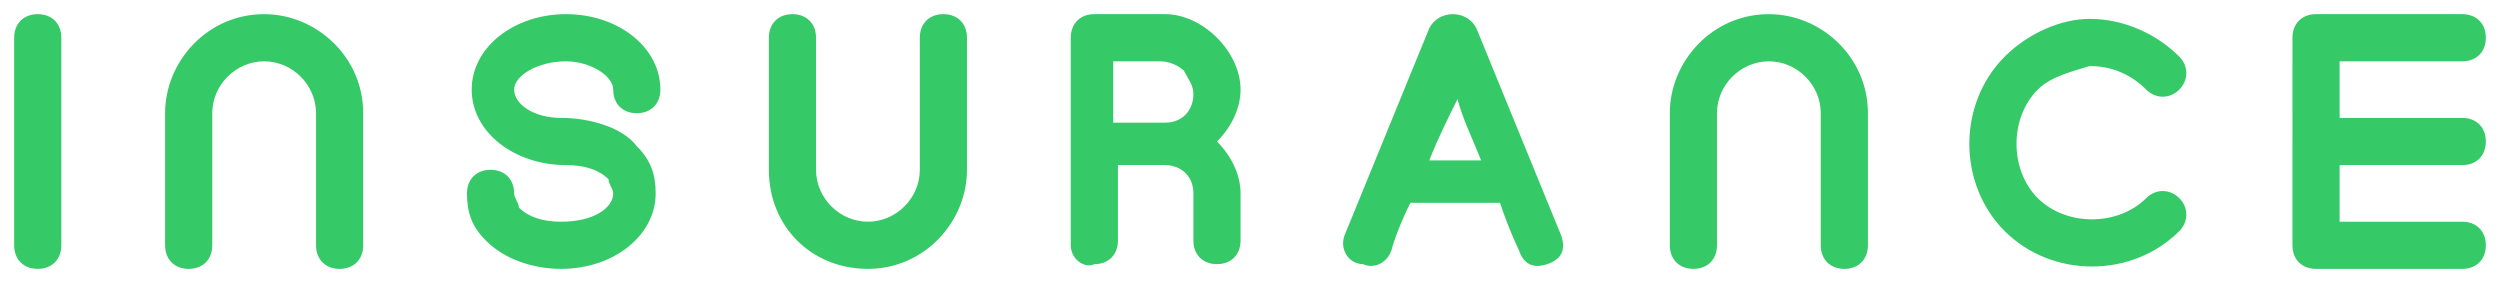
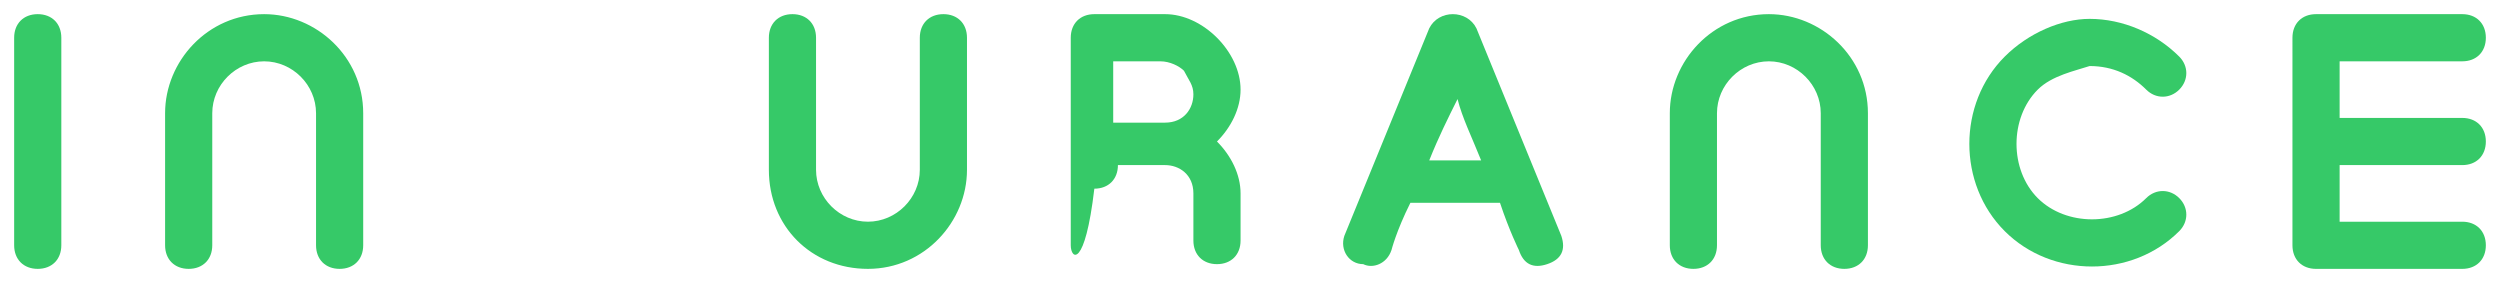
<svg xmlns="http://www.w3.org/2000/svg" version="1.1" id="レイヤー_1" x="0px" y="0px" viewBox="0 0 53 6" style="enable-background:new 0 0 53 6;" xml:space="preserve">
  <style type="text/css">
	.st0{fill:#36C968;}
</style>
  <g>
    <path class="st0" d="M0.3,5.2V0.8c0-0.3,0.2-0.5,0.5-0.5s0.5,0.2,0.5,0.5v4.4c0,0.3-0.2,0.5-0.5,0.5C0.5,5.7,0.3,5.5,0.3,5.2z" />
    <path class="st0" d="M3.5,5.2V2.4c0-1.1,0.9-2.1,2.1-2.1c1.1,0,2.1,0.9,2.1,2.1v2.8c0,0.3-0.2,0.5-0.5,0.5S6.7,5.5,6.7,5.2V2.4   c0-0.6-0.5-1.1-1.1-1.1S4.5,1.8,4.5,2.4v2.8c0,0.3-0.2,0.5-0.5,0.5S3.5,5.5,3.5,5.2z" />
-     <path class="st0" d="M13,4.1c0-0.1-0.1-0.2-0.1-0.3c-0.2-0.2-0.5-0.3-0.9-0.3c-1.1,0-2-0.7-2-1.6s0.9-1.6,2-1.6s2,0.7,2,1.6   c0,0.3-0.2,0.5-0.5,0.5S13,2.2,13,1.9s-0.5-0.6-1-0.6c-0.6,0-1.1,0.3-1.1,0.6s0.4,0.6,1,0.6s1.3,0.2,1.6,0.6c0.3,0.3,0.4,0.6,0.4,1   c0,0.9-0.9,1.6-2,1.6c-0.6,0-1.2-0.2-1.6-0.6c-0.3-0.3-0.4-0.6-0.4-1c0-0.3,0.2-0.5,0.5-0.5s0.5,0.2,0.5,0.5c0,0.1,0.1,0.2,0.1,0.3   c0.2,0.2,0.5,0.3,0.9,0.3C12.6,4.7,13,4.4,13,4.1z" />
    <path class="st0" d="M16.3,3.6V0.8c0-0.3,0.2-0.5,0.5-0.5s0.5,0.2,0.5,0.5v2.8c0,0.6,0.5,1.1,1.1,1.1s1.1-0.5,1.1-1.1V0.8   c0-0.3,0.2-0.5,0.5-0.5s0.5,0.2,0.5,0.5v2.8c0,1.1-0.9,2.1-2.1,2.1S16.3,4.8,16.3,3.6z" />
-     <path class="st0" d="M22.7,5.2V0.8c0-0.3,0.2-0.5,0.5-0.5h1.5c0.4,0,0.8,0.2,1.1,0.5c0.3,0.3,0.5,0.7,0.5,1.1S26.1,2.7,25.8,3   c0.3,0.3,0.5,0.7,0.5,1.1v1c0,0.3-0.2,0.5-0.5,0.5s-0.5-0.2-0.5-0.5v-1c0-0.4-0.3-0.6-0.6-0.6h-1v1.6c0,0.3-0.2,0.5-0.5,0.5   C23,5.7,22.7,5.5,22.7,5.2z M23.7,2.6h1c0.4,0,0.6-0.3,0.6-0.6c0-0.2-0.1-0.3-0.2-0.5c-0.1-0.1-0.3-0.2-0.5-0.2h-1v1.3H23.7z" />
+     <path class="st0" d="M22.7,5.2V0.8c0-0.3,0.2-0.5,0.5-0.5h1.5c0.4,0,0.8,0.2,1.1,0.5c0.3,0.3,0.5,0.7,0.5,1.1S26.1,2.7,25.8,3   c0.3,0.3,0.5,0.7,0.5,1.1v1c0,0.3-0.2,0.5-0.5,0.5s-0.5-0.2-0.5-0.5v-1c0-0.4-0.3-0.6-0.6-0.6h-1c0,0.3-0.2,0.5-0.5,0.5   C23,5.7,22.7,5.5,22.7,5.2z M23.7,2.6h1c0.4,0,0.6-0.3,0.6-0.6c0-0.2-0.1-0.3-0.2-0.5c-0.1-0.1-0.3-0.2-0.5-0.2h-1v1.3H23.7z" />
    <path class="st0" d="M28.5,5l1.8-4.4c0.1-0.2,0.3-0.3,0.5-0.3s0.4,0.1,0.5,0.3L33.1,5c0.1,0.3,0,0.5-0.3,0.6s-0.5,0-0.6-0.3   c0,0-0.2-0.4-0.4-1h-1.9c-0.3,0.6-0.4,1-0.4,1c-0.1,0.3-0.4,0.4-0.6,0.3C28.6,5.6,28.4,5.3,28.5,5z M30.3,3.4h1.1   c-0.2-0.5-0.4-0.9-0.5-1.3C30.7,2.5,30.5,2.9,30.3,3.4z" />
    <path class="st0" d="M35.4,5.2V2.4c0-1.1,0.9-2.1,2.1-2.1c1.1,0,2.1,0.9,2.1,2.1v2.8c0,0.3-0.2,0.5-0.5,0.5s-0.5-0.2-0.5-0.5V2.4   c0-0.6-0.5-1.1-1.1-1.1s-1.1,0.5-1.1,1.1v2.8c0,0.3-0.2,0.5-0.5,0.5S35.4,5.5,35.4,5.2z" />
    <path class="st0" d="M43.2,1.9c-0.6,0.6-0.6,1.7,0,2.3s1.7,0.6,2.3,0C45.7,4,46,4,46.2,4.2s0.2,0.5,0,0.7c-1,1-2.7,1-3.7,0   s-1-2.7,0-3.7c0.5-0.5,1.2-0.8,1.8-0.8c0.7,0,1.4,0.3,1.9,0.8c0.2,0.2,0.2,0.5,0,0.7s-0.5,0.2-0.7,0c-0.3-0.3-0.7-0.5-1.2-0.5   C44,1.5,43.5,1.6,43.2,1.9z" />
    <path class="st0" d="M49.6,1.3v1.2h2.6c0.3,0,0.5,0.2,0.5,0.5s-0.2,0.5-0.5,0.5h-2.6v1.2h2.6c0.3,0,0.5,0.2,0.5,0.5   s-0.2,0.5-0.5,0.5h-3.1c-0.3,0-0.5-0.2-0.5-0.5V0.8c0-0.3,0.2-0.5,0.5-0.5h3.1c0.3,0,0.5,0.2,0.5,0.5s-0.2,0.5-0.5,0.5H49.6z" />
  </g>
</svg>